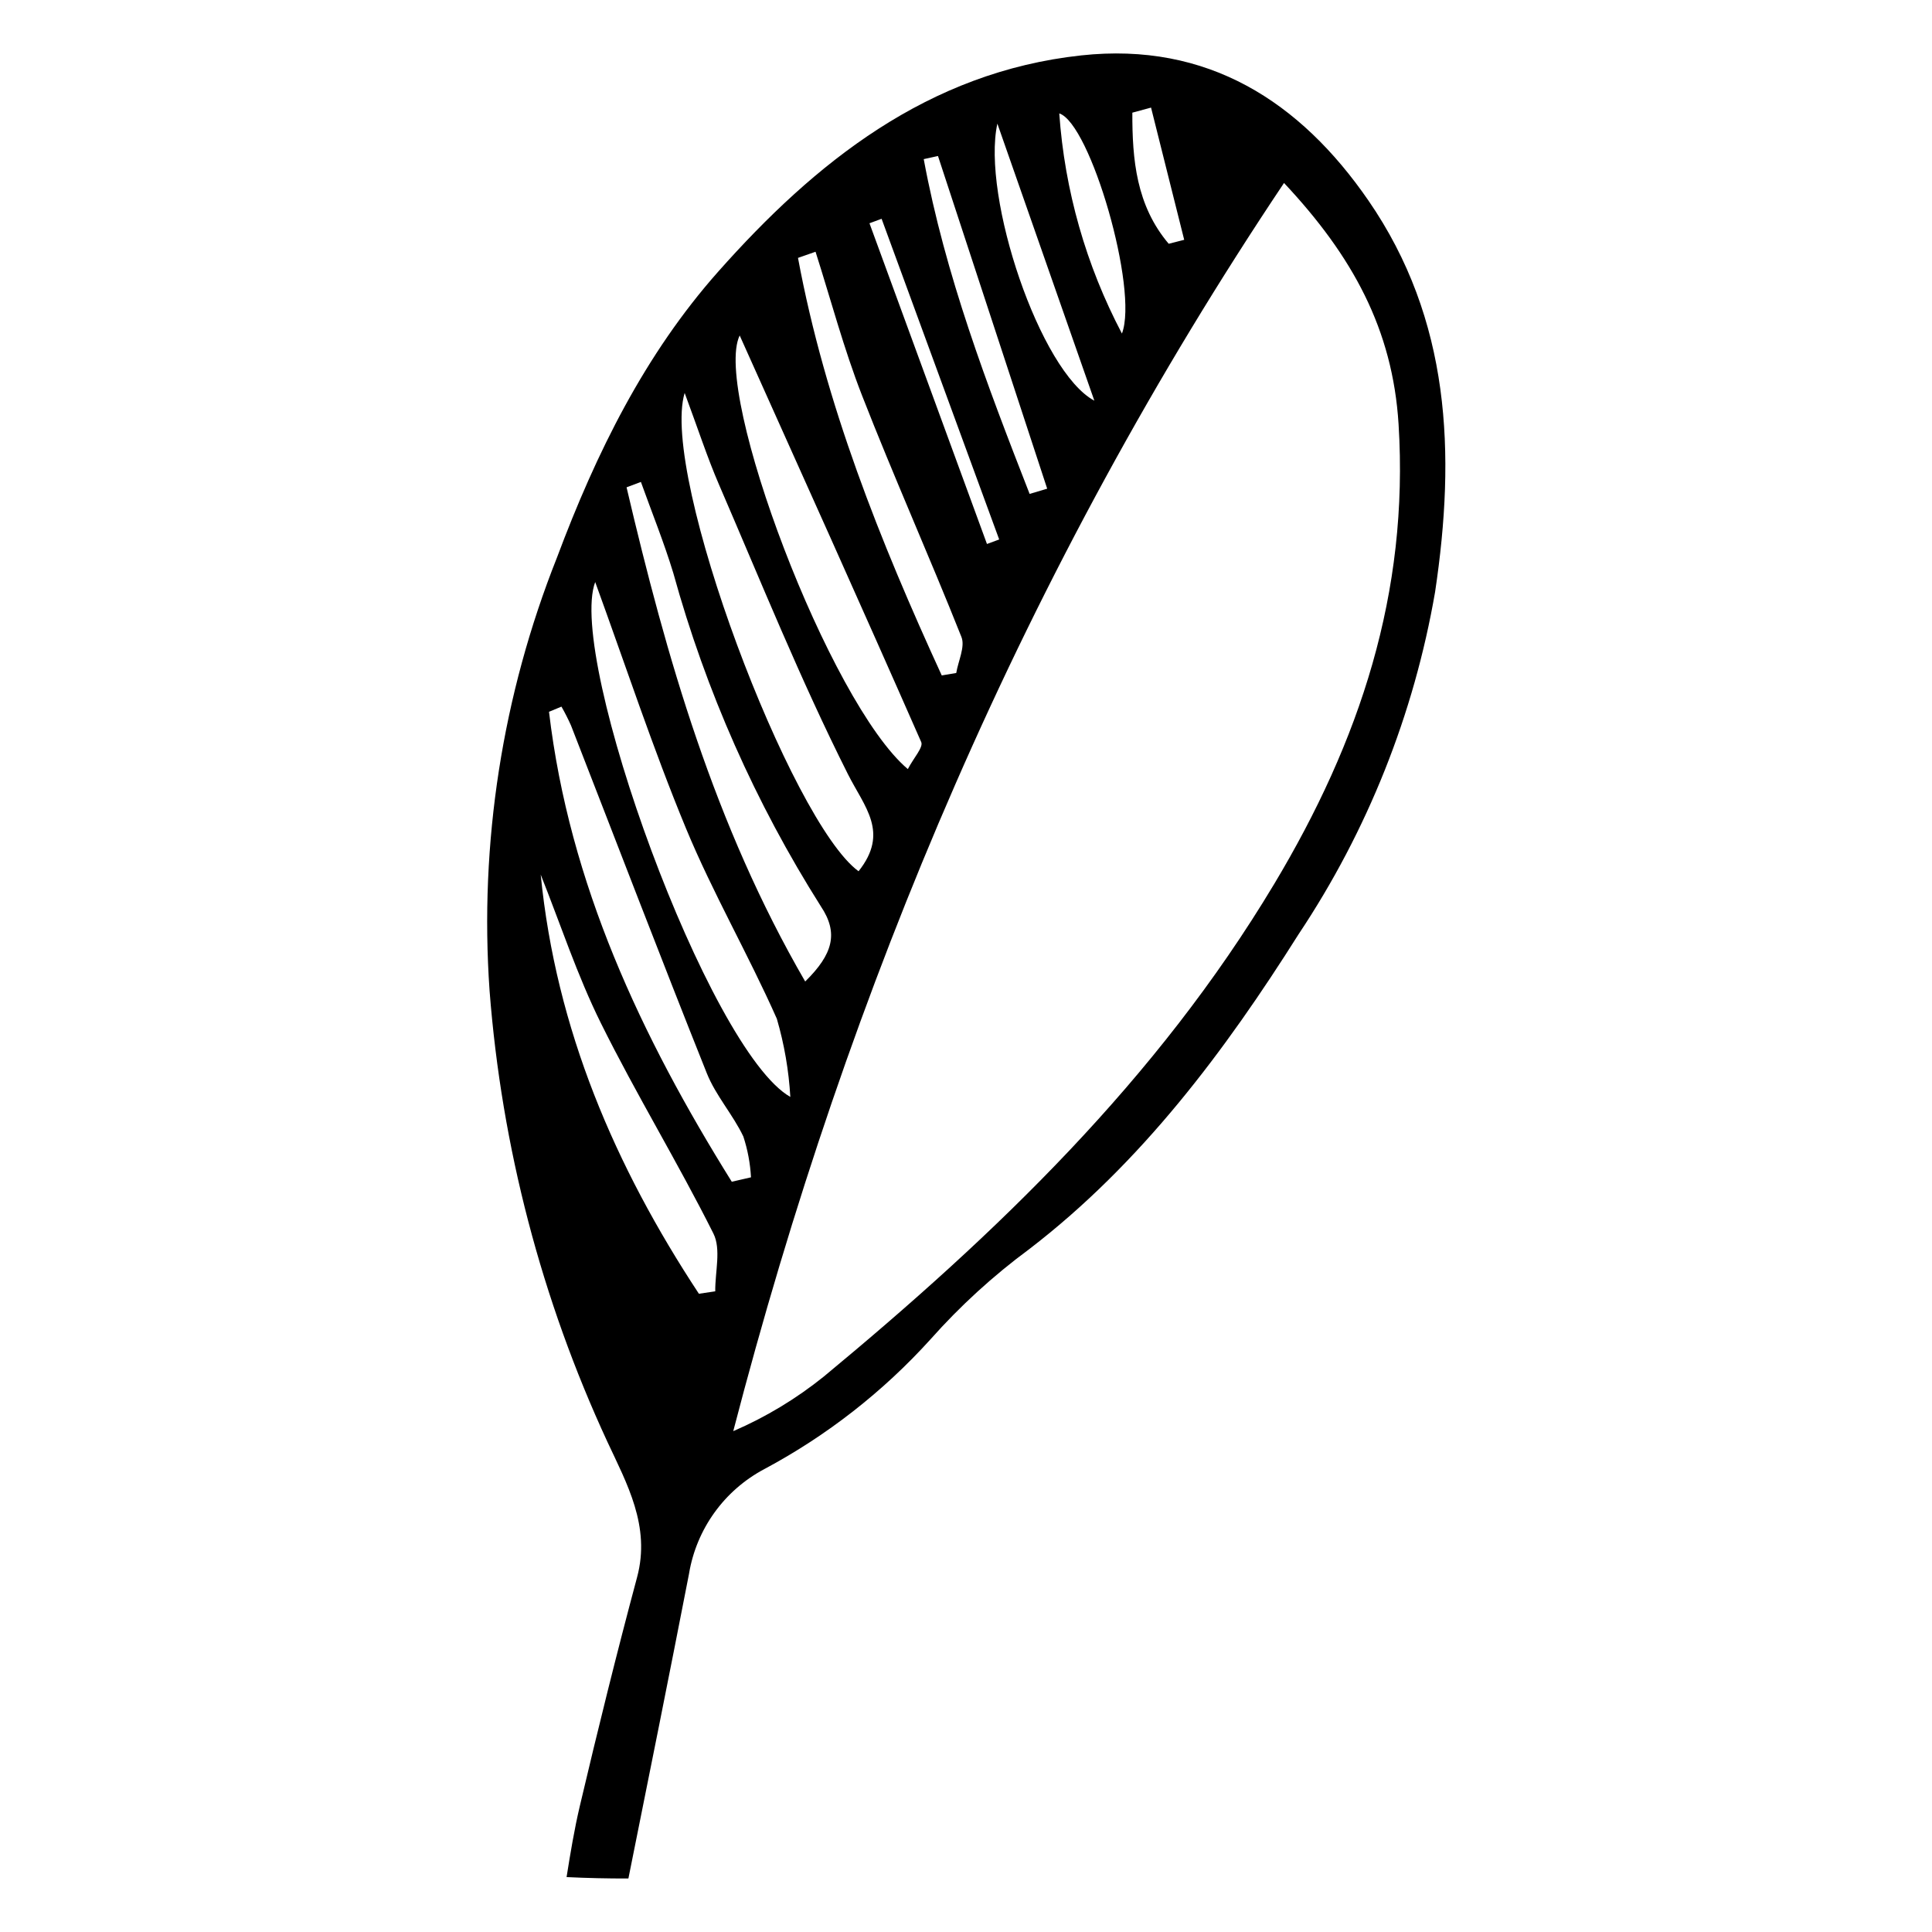
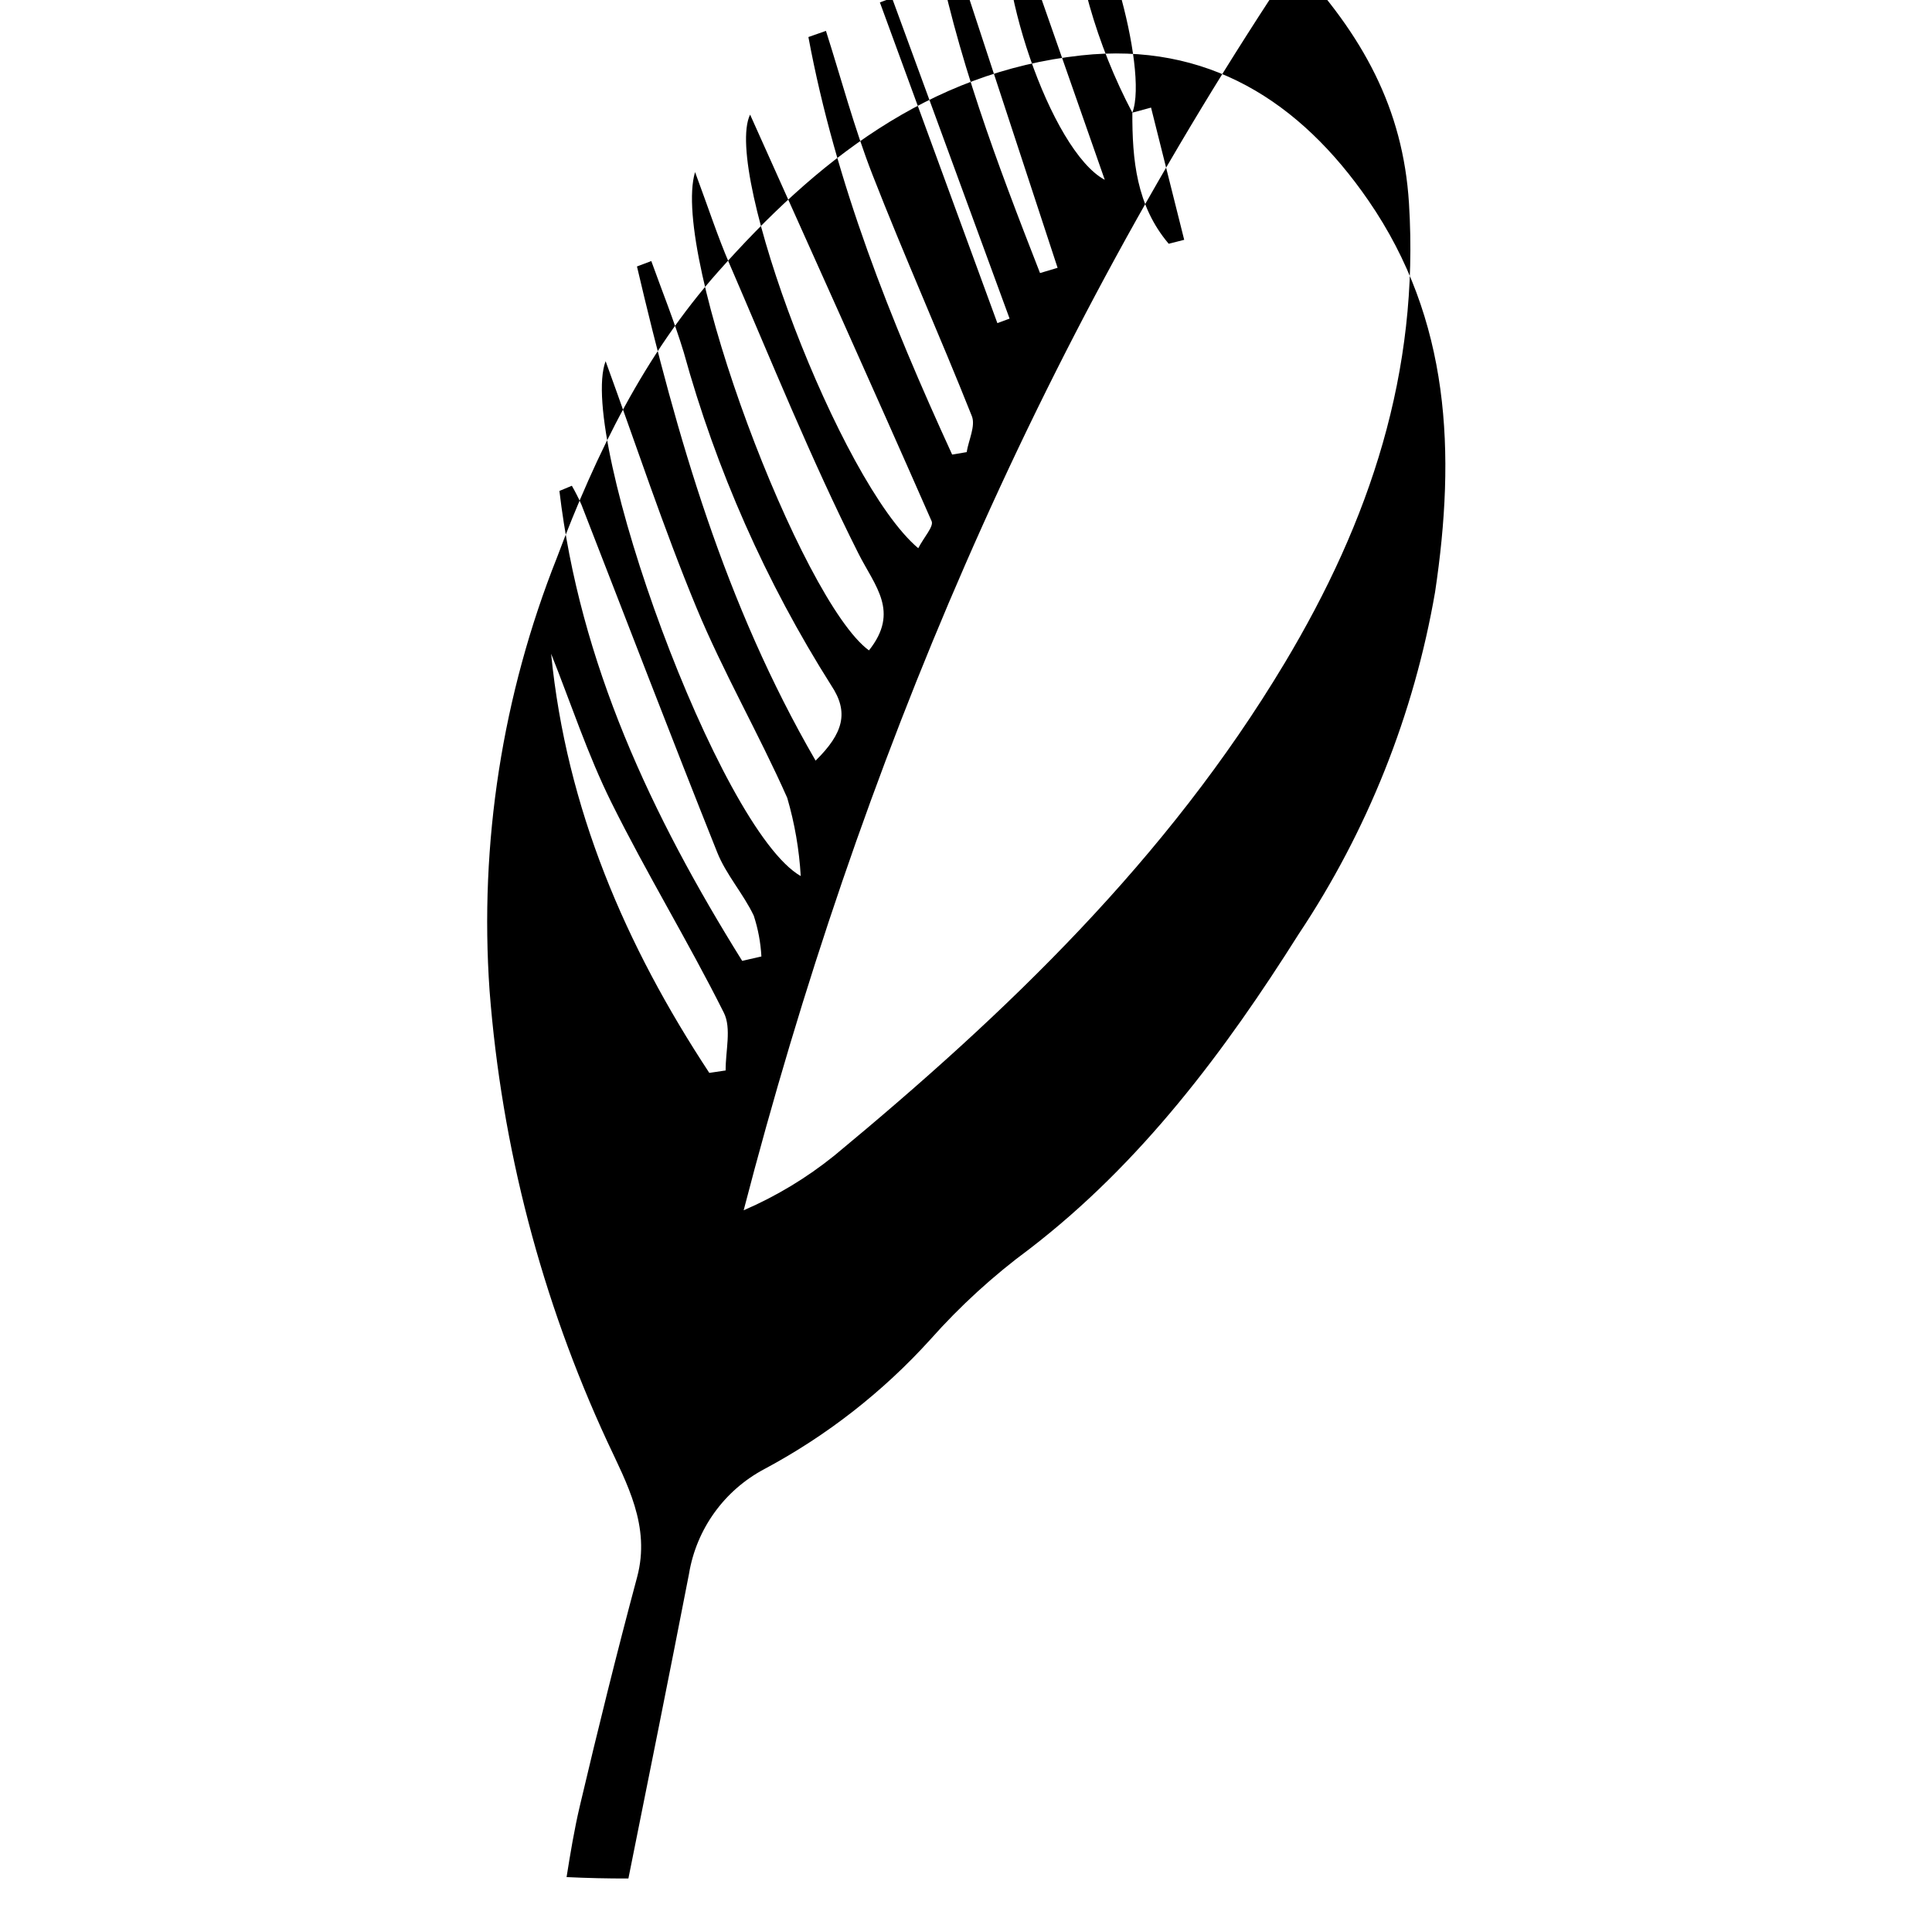
<svg xmlns="http://www.w3.org/2000/svg" fill="#000000" width="800px" height="800px" version="1.1" viewBox="144 144 512 512">
-   <path d="m506.63 197.12c-18.078-26.242-42.645-42.062-76.074-38.441-40.66 4.402-70.543 28.355-96.227 57.312-19.406 21.879-32.297 47.922-42.734 75.785-14.477 36.426-20.582 75.641-17.855 114.75 3.195 41.383 13.762 81.859 31.203 119.52 5.164 11.098 11.523 22.395 7.898 35.914-5.398 20.129-10.402 40.367-15.18 60.648-1.465 6.211-2.504 12.52-3.512 18.84 5.449 0.262 10.91 0.387 16.383 0.371 5.414-26.914 10.824-53.832 16.07-80.781l-0.004 0.004c1.969-11.836 9.336-22.078 19.934-27.707 16.551-8.84 31.449-20.473 44.043-34.383 7.871-8.863 16.648-16.883 26.188-23.922 29.73-22.824 51.902-52.582 71.41-83.504v0.004c18.23-27.363 30.539-58.234 36.137-90.633 5.516-36.797 4.07-72.215-17.68-103.78zm-62.547-23.262c1.652-0.449 3.305-0.895 4.957-1.344 2.93 11.68 5.859 23.359 8.785 35.039-1.367 0.348-2.738 0.699-4.106 1.047-8.594-10.141-9.672-22.293-9.637-34.742zm-2.758 58.531v0.004c-9.52-18.086-15.176-37.949-16.609-58.336 8.238 2.652 21.062 46.711 16.609 58.336zm-33.012-55.625c9.246 26.41 17.473 49.918 25.703 73.422-14.367-7.68-29.934-54.02-25.703-73.422zm-15.738 8.578c9.648 29.387 19.297 58.777 28.941 88.164-1.551 0.461-3.106 0.922-4.656 1.387-11.32-28.965-22.371-58.016-28.062-88.723zm-14.941 16.641c10.387 28.328 20.773 56.656 31.16 84.984l-3.238 1.195c-10.379-28.332-20.758-56.664-31.137-84.996 1.07-0.395 2.144-0.789 3.215-1.184zm-17.508 8.734c4.059 12.715 7.477 25.676 12.32 38.086 8.387 21.488 17.82 42.562 26.344 64 1.031 2.59-0.848 6.336-1.375 9.547l-3.844 0.645c-16.344-35.633-30.883-71.887-38.094-110.65 1.551-0.547 3.098-1.086 4.648-1.629zm-20.102 22.184c16.031 35.711 32.238 71.656 48.109 107.75 0.609 1.387-2.004 4.188-3.547 7.164-20.727-17.461-51.828-99.922-44.562-114.91zm-14.582 15.234c3.566 9.59 5.988 17.082 9.094 24.277 11.105 25.707 21.594 51.738 34.156 76.719 4.422 8.793 11.039 15.438 2.836 25.762-17.828-12.969-52.695-104.88-46.086-126.76zm-11.598 23.578c2.883 8.039 6.102 15.977 8.586 24.141v-0.004c8.617 31.215 21.797 60.984 39.113 88.348 4.727 7.086 3.215 12.652-4.156 19.91-24.07-41.516-36.762-85.859-47.34-130.96 1.266-0.473 2.531-0.953 3.797-1.43zm-12.109 26.535c8.121 22.273 15.277 44.066 24.027 65.207 7.125 17.219 16.555 33.473 24.109 50.527 1.969 6.75 3.168 13.699 3.574 20.715-21.652-12.336-59.305-116.3-51.711-136.45zm-8.945 33.016c0.93 1.621 1.777 3.293 2.535 5 11.977 30.73 23.75 61.543 35.992 92.168 2.367 5.926 6.922 10.949 9.68 16.762 1.145 3.5 1.824 7.133 2.023 10.809-1.695 0.391-3.394 0.781-5.09 1.172-24.012-38.508-43.039-78.922-48.438-124.54zm40.758 154.95-4.332 0.645c-22.203-33.707-37.867-70.047-41.922-111.07 5.25 13.145 9.676 26.703 15.941 39.344 9.363 18.883 20.398 36.934 29.832 55.781 2.074 4.144 0.422 10.152 0.48 15.301zm148.08-107.87c-31.035 51.781-73.492 92.535-119.3 130.45-7.312 5.887-15.387 10.758-24.008 14.477 30.688-118.14 77.516-228.54 145.96-330.78 18.172 19.363 28.789 38.809 30.355 63.918 2.793 44.73-10.281 84.02-33 121.93z" />
+   <path d="m506.63 197.12c-18.078-26.242-42.645-42.062-76.074-38.441-40.66 4.402-70.543 28.355-96.227 57.312-19.406 21.879-32.297 47.922-42.734 75.785-14.477 36.426-20.582 75.641-17.855 114.75 3.195 41.383 13.762 81.859 31.203 119.52 5.164 11.098 11.523 22.395 7.898 35.914-5.398 20.129-10.402 40.367-15.18 60.648-1.465 6.211-2.504 12.52-3.512 18.84 5.449 0.262 10.91 0.387 16.383 0.371 5.414-26.914 10.824-53.832 16.07-80.781l-0.004 0.004c1.969-11.836 9.336-22.078 19.934-27.707 16.551-8.84 31.449-20.473 44.043-34.383 7.871-8.863 16.648-16.883 26.188-23.922 29.73-22.824 51.902-52.582 71.41-83.504v0.004c18.23-27.363 30.539-58.234 36.137-90.633 5.516-36.797 4.07-72.215-17.68-103.78zm-62.547-23.262c1.652-0.449 3.305-0.895 4.957-1.344 2.93 11.68 5.859 23.359 8.785 35.039-1.367 0.348-2.738 0.699-4.106 1.047-8.594-10.141-9.672-22.293-9.637-34.742zv0.004c-9.52-18.086-15.176-37.949-16.609-58.336 8.238 2.652 21.062 46.711 16.609 58.336zm-33.012-55.625c9.246 26.41 17.473 49.918 25.703 73.422-14.367-7.68-29.934-54.02-25.703-73.422zm-15.738 8.578c9.648 29.387 19.297 58.777 28.941 88.164-1.551 0.461-3.106 0.922-4.656 1.387-11.32-28.965-22.371-58.016-28.062-88.723zm-14.941 16.641c10.387 28.328 20.773 56.656 31.16 84.984l-3.238 1.195c-10.379-28.332-20.758-56.664-31.137-84.996 1.07-0.395 2.144-0.789 3.215-1.184zm-17.508 8.734c4.059 12.715 7.477 25.676 12.32 38.086 8.387 21.488 17.82 42.562 26.344 64 1.031 2.59-0.848 6.336-1.375 9.547l-3.844 0.645c-16.344-35.633-30.883-71.887-38.094-110.65 1.551-0.547 3.098-1.086 4.648-1.629zm-20.102 22.184c16.031 35.711 32.238 71.656 48.109 107.75 0.609 1.387-2.004 4.188-3.547 7.164-20.727-17.461-51.828-99.922-44.562-114.91zm-14.582 15.234c3.566 9.59 5.988 17.082 9.094 24.277 11.105 25.707 21.594 51.738 34.156 76.719 4.422 8.793 11.039 15.438 2.836 25.762-17.828-12.969-52.695-104.88-46.086-126.76zm-11.598 23.578c2.883 8.039 6.102 15.977 8.586 24.141v-0.004c8.617 31.215 21.797 60.984 39.113 88.348 4.727 7.086 3.215 12.652-4.156 19.91-24.07-41.516-36.762-85.859-47.34-130.96 1.266-0.473 2.531-0.953 3.797-1.43zm-12.109 26.535c8.121 22.273 15.277 44.066 24.027 65.207 7.125 17.219 16.555 33.473 24.109 50.527 1.969 6.75 3.168 13.699 3.574 20.715-21.652-12.336-59.305-116.3-51.711-136.45zm-8.945 33.016c0.93 1.621 1.777 3.293 2.535 5 11.977 30.73 23.75 61.543 35.992 92.168 2.367 5.926 6.922 10.949 9.68 16.762 1.145 3.5 1.824 7.133 2.023 10.809-1.695 0.391-3.394 0.781-5.09 1.172-24.012-38.508-43.039-78.922-48.438-124.54zm40.758 154.95-4.332 0.645c-22.203-33.707-37.867-70.047-41.922-111.07 5.25 13.145 9.676 26.703 15.941 39.344 9.363 18.883 20.398 36.934 29.832 55.781 2.074 4.144 0.422 10.152 0.48 15.301zm148.08-107.87c-31.035 51.781-73.492 92.535-119.3 130.45-7.312 5.887-15.387 10.758-24.008 14.477 30.688-118.14 77.516-228.54 145.96-330.78 18.172 19.363 28.789 38.809 30.355 63.918 2.793 44.73-10.281 84.02-33 121.93z" />
</svg>